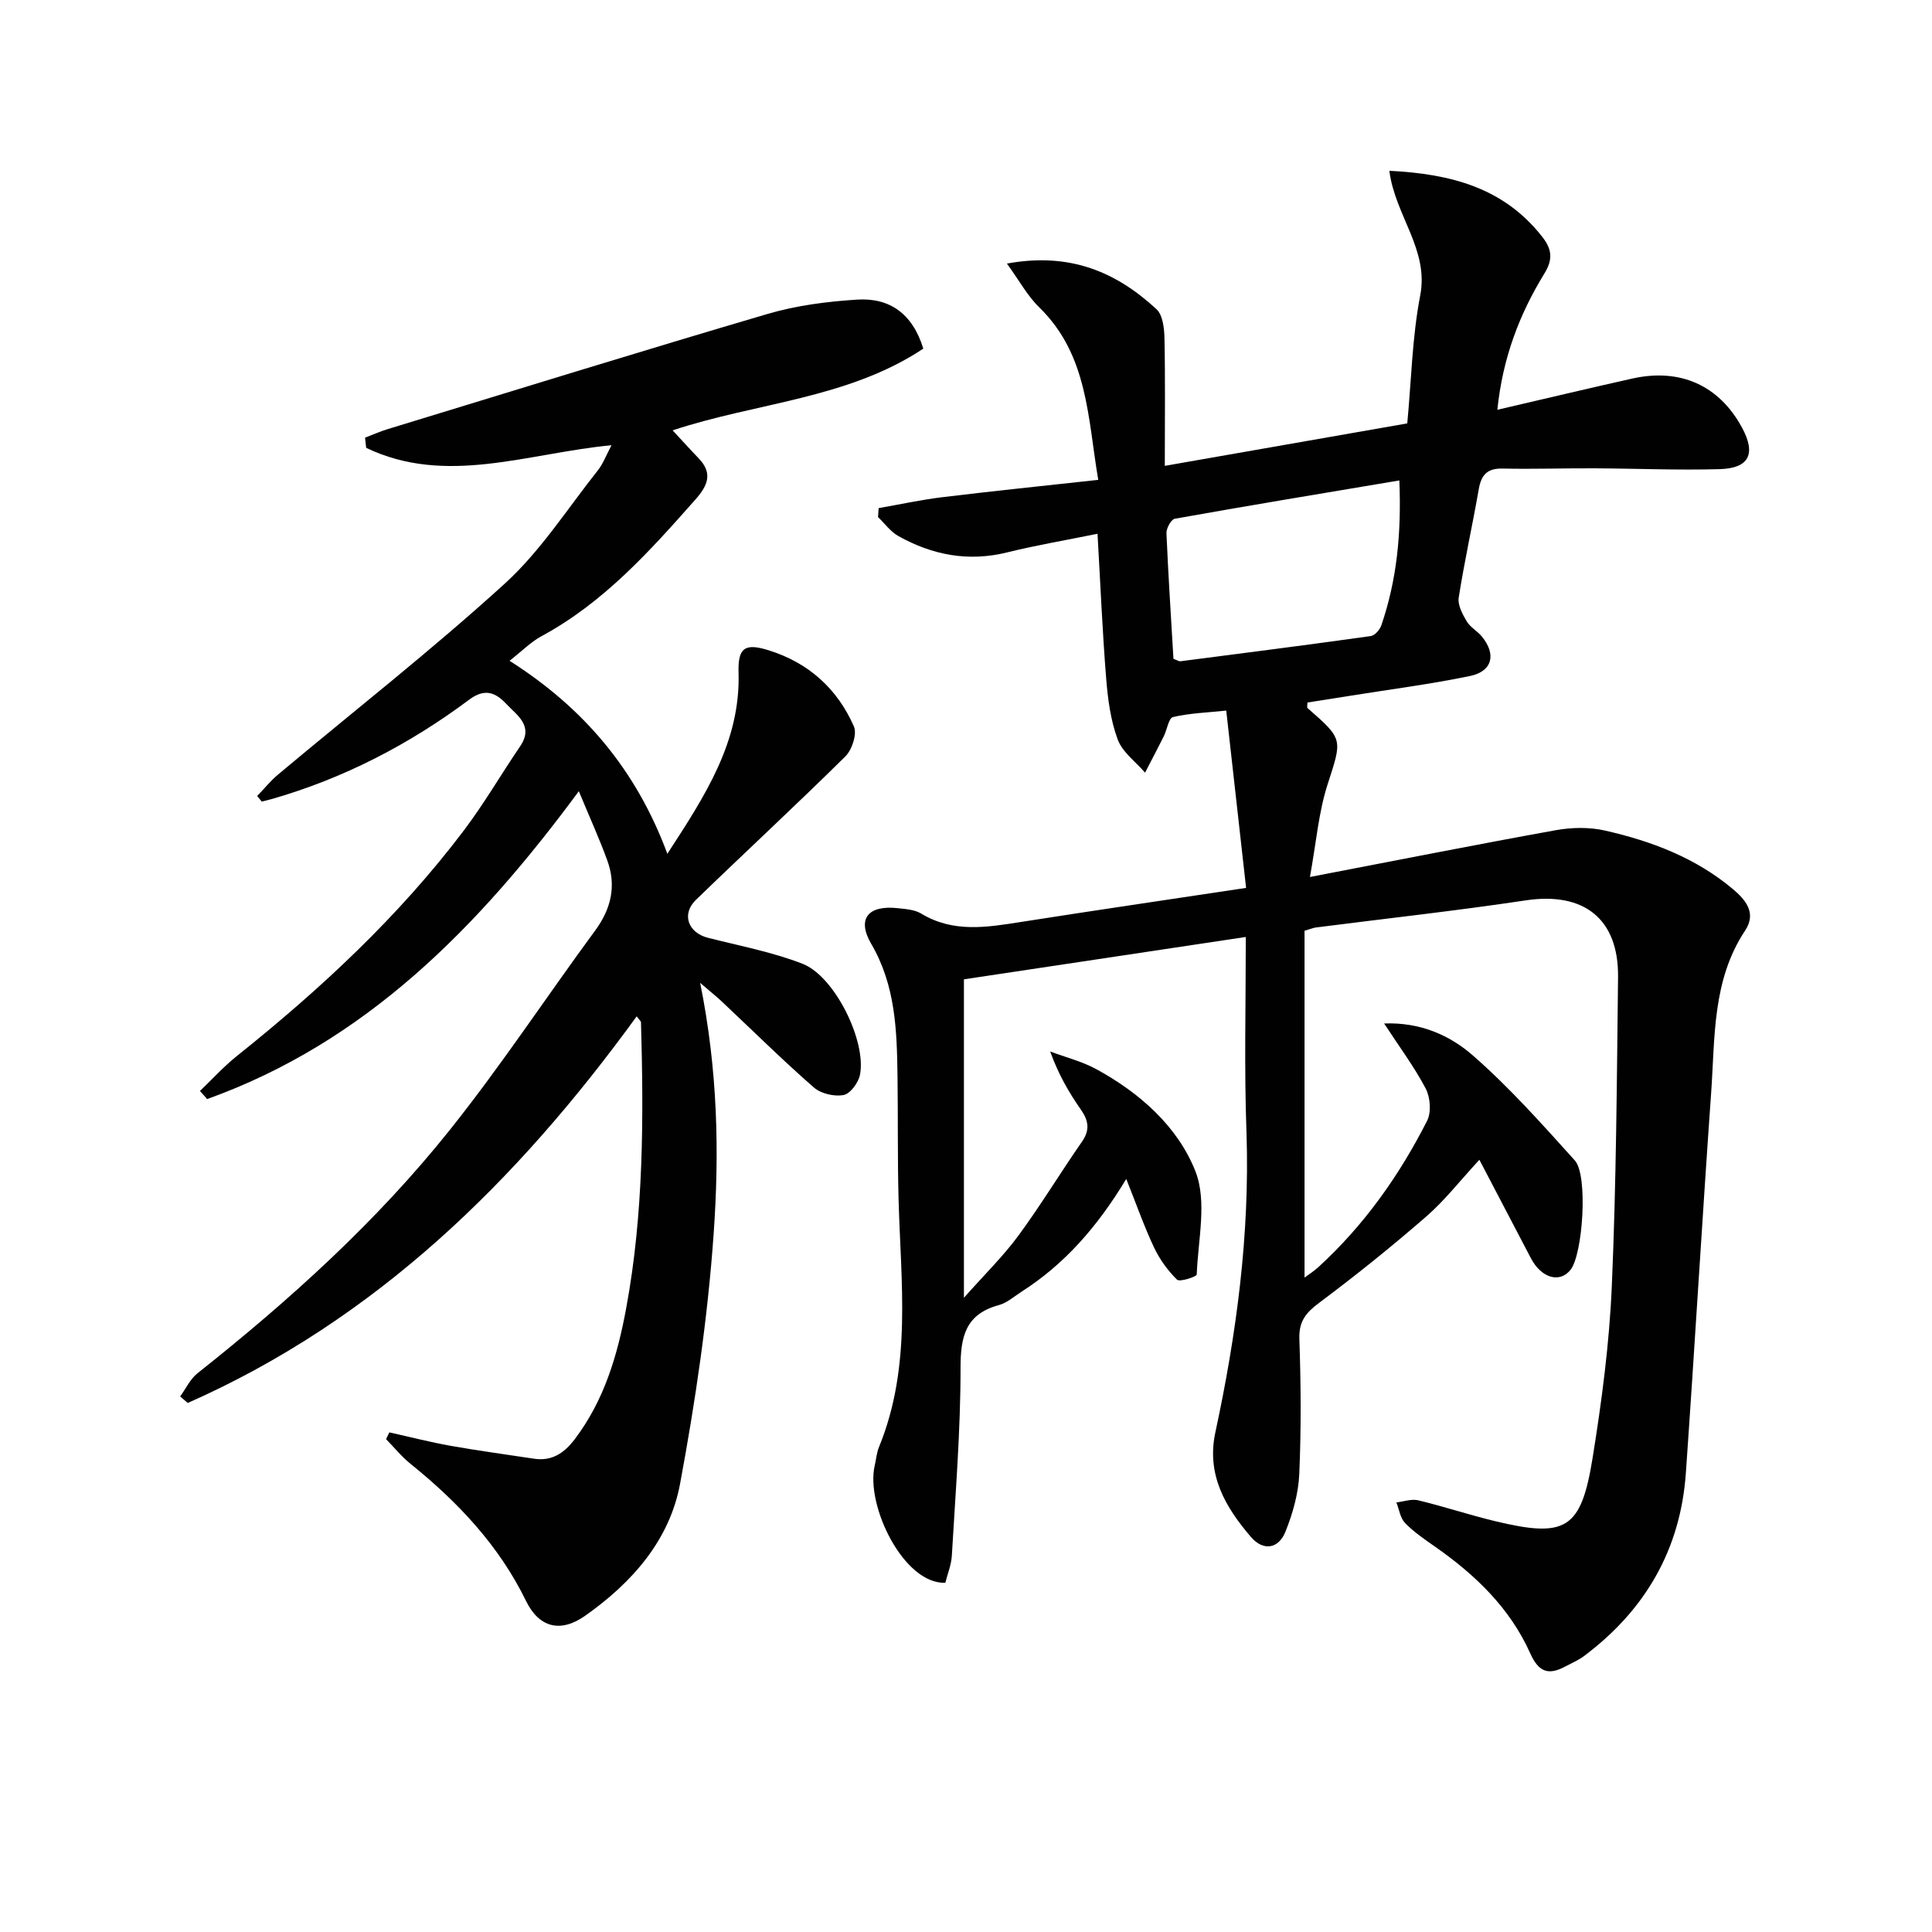
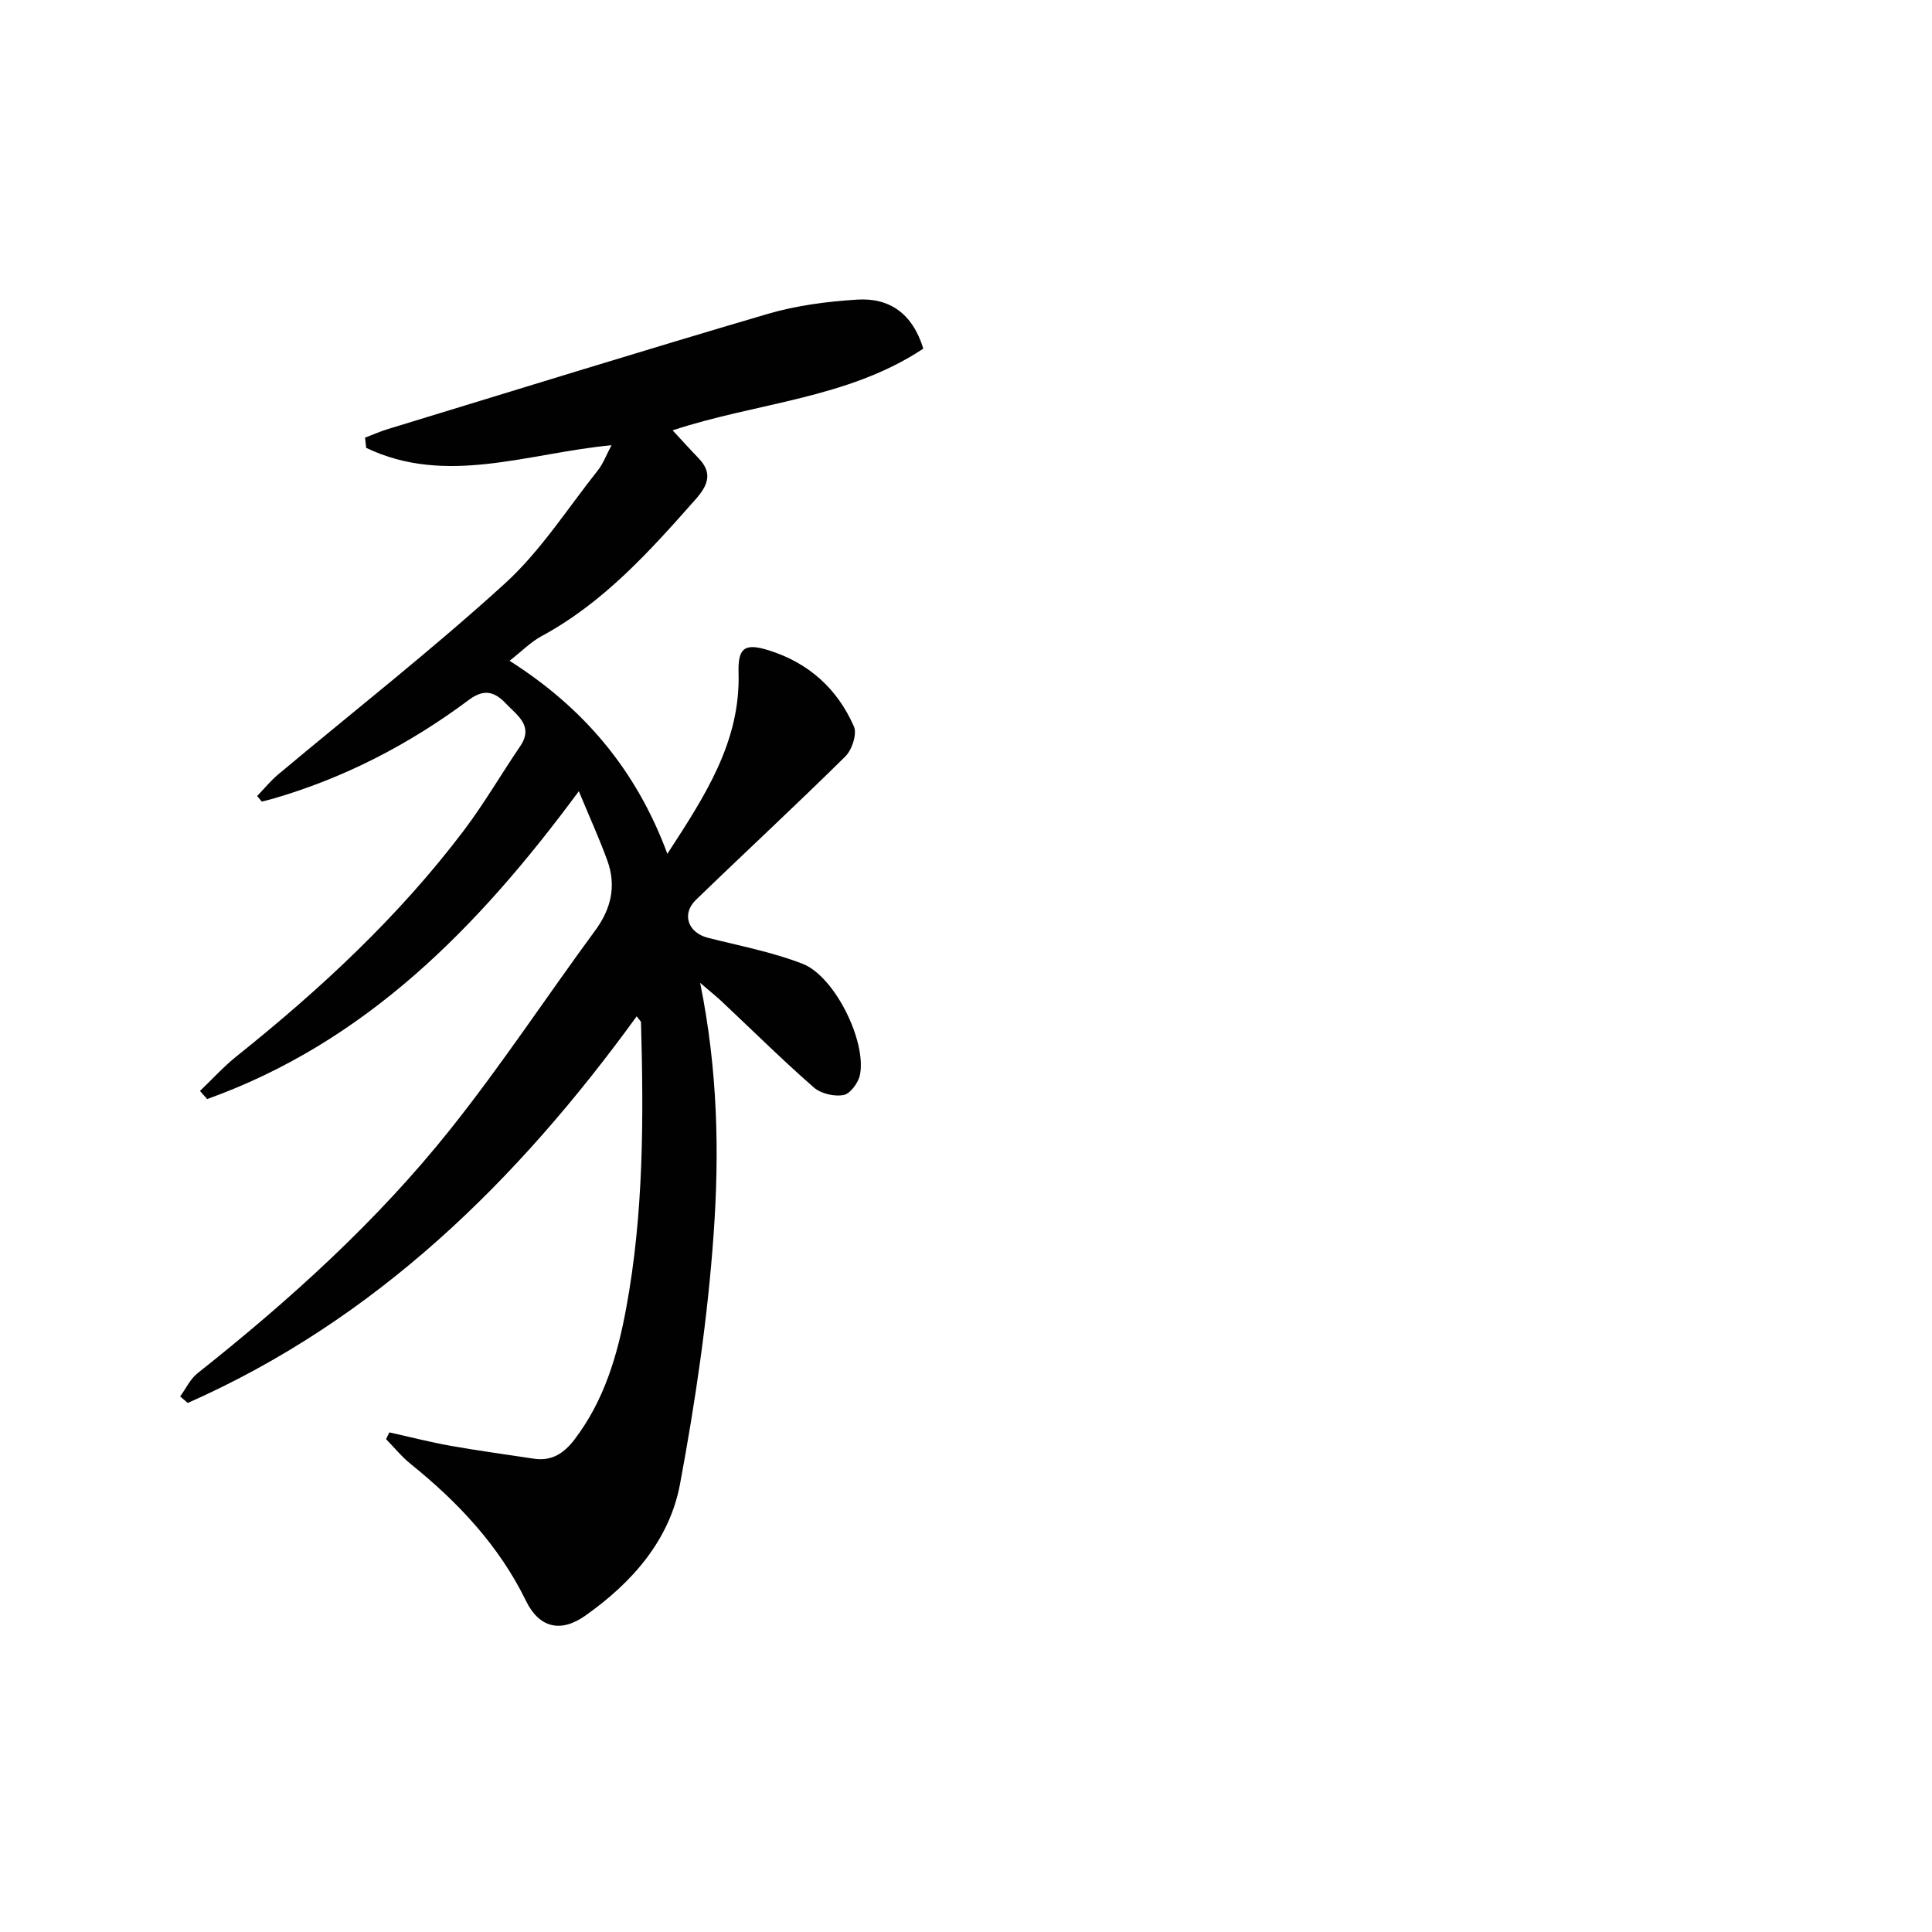
<svg xmlns="http://www.w3.org/2000/svg" enable-background="new 0 0 400 400" viewBox="0 0 400 400">
  <g fill="#010101">
-     <path d="m257.93 193.99c-19.65 2.95-38.79 5.83-58.36 8.77v65.93c4.3-4.85 8.15-8.61 11.29-12.88 4.63-6.29 8.67-13 13.14-19.42 1.71-2.46 1.38-4.37-.23-6.68-2.46-3.52-4.63-7.25-6.34-12.01 3.2 1.2 6.6 2.05 9.57 3.67 9 4.91 16.86 11.89 20.5 21.14 2.45 6.22.54 14.19.27 21.37-.02.45-3.53 1.6-4.08 1.06-1.93-1.9-3.61-4.23-4.77-6.69-2.02-4.27-3.58-8.75-5.74-14.16-6.07 10.04-12.84 17.68-21.66 23.33-1.54.98-3.01 2.32-4.7 2.78-6.9 1.87-7.96 6.48-7.95 13.02.01 12.95-1.05 25.9-1.8 38.84-.11 1.93-.9 3.82-1.35 5.64-8.64.3-16.54-16.04-14.62-24.27.3-1.29.4-2.66.9-3.87 6.82-16.66 4.5-34.02 4.04-51.25-.23-8.49-.1-17-.22-25.49-.13-9.46-.39-18.77-5.45-27.42-3.04-5.21-.58-8.05 5.51-7.37 1.64.18 3.49.3 4.83 1.11 6.66 4.04 13.62 2.85 20.69 1.74 15.25-2.39 30.53-4.63 46.59-7.05-1.37-12.18-2.7-24.12-4.11-36.71-3.99.42-7.59.53-11.03 1.34-.89.21-1.23 2.63-1.9 3.98-1.26 2.53-2.59 5.02-3.88 7.53-1.95-2.27-4.7-4.25-5.67-6.89-1.47-3.97-2.04-8.37-2.38-12.63-.78-9.72-1.19-19.48-1.79-29.94-6.8 1.38-12.82 2.4-18.72 3.86-8.04 1.99-15.48.55-22.52-3.39-1.62-.91-2.81-2.59-4.2-3.92.04-.62.08-1.24.12-1.86 4.37-.76 8.71-1.71 13.1-2.25 10.52-1.28 21.07-2.36 32.37-3.6-2.19-12.87-2.11-25.86-12.21-35.71-2.45-2.38-4.14-5.55-6.7-9.07 13.15-2.41 22.7 1.81 30.96 9.44 1.31 1.21 1.62 3.94 1.66 5.99.18 8.47.07 16.95.07 26.45 17.18-3.01 33.56-5.87 50.2-8.79.85-9.02 1.02-17.9 2.68-26.49 1.84-9.54-5.22-16.54-6.39-25.81 12.77.64 23.71 3.51 31.68 13.7 2.08 2.66 2.15 4.76.4 7.6-5.15 8.4-8.62 17.45-9.72 28.18 9.71-2.25 18.82-4.43 27.96-6.47 9.93-2.21 17.98 1.45 22.7 10.17 2.92 5.4 1.51 8.41-4.62 8.59-8.65.25-17.32-.13-25.97-.17-6.33-.03-12.67.19-18.99.05-3.15-.07-4.4 1.28-4.92 4.23-1.31 7.51-2.98 14.97-4.16 22.5-.24 1.52.78 3.42 1.65 4.89.73 1.24 2.21 2.01 3.15 3.16 3.02 3.69 2.18 7.2-2.46 8.17-8.11 1.68-16.36 2.74-24.54 4.05-3.07.49-6.13.97-9.12 1.44 0 .56-.13 1.02.02 1.15 7.52 6.55 7.16 6.43 4.12 15.91-1.83 5.71-2.31 11.84-3.62 19.06 18.04-3.46 34.45-6.72 50.92-9.69 3.29-.59 6.93-.66 10.17.08 9.62 2.18 18.77 5.64 26.48 12.12 2.74 2.3 4.9 5 2.53 8.58-6.85 10.32-6.22 22.17-7.04 33.68-1.86 26.2-3.39 52.42-5.23 78.63-1.11 15.86-8.43 28.42-21.1 37.91-1.18.88-2.58 1.46-3.89 2.16-3.45 1.85-5.48 1.17-7.23-2.73-4.19-9.37-11.39-16.28-19.71-22.09-2.16-1.51-4.39-3.03-6.21-4.9-1-1.03-1.22-2.81-1.79-4.26 1.51-.17 3.12-.77 4.51-.44 5.32 1.28 10.53 3.02 15.85 4.3 14.71 3.55 17.87 1.75 20.26-13.06 1.9-11.79 3.47-23.71 3.98-35.63.92-21.28 1.04-42.61 1.29-63.92.14-12.12-7.1-17.7-19.1-15.9-14.45 2.17-28.99 3.76-43.49 5.62-.48.06-.94.27-2.32.67v71.81c.72-.54 1.88-1.27 2.88-2.18 9.45-8.65 16.74-18.94 22.5-30.29.9-1.77.66-4.84-.29-6.66-2.36-4.5-5.44-8.61-8.61-13.48 7.55-.29 13.64 2.49 18.36 6.61 7.59 6.63 14.36 14.25 21.13 21.76 2.77 3.08 1.65 19.49-.92 22.66-2.26 2.79-6.04 1.67-8.19-2.44-3.45-6.59-6.9-13.19-10.66-20.37-4.04 4.36-7.18 8.43-10.98 11.73-7.14 6.21-14.53 12.16-22.11 17.82-2.77 2.06-4.3 3.82-4.18 7.53.32 9.32.39 18.67-.02 27.99-.18 4.03-1.35 8.18-2.87 11.95-1.41 3.51-4.56 4.07-7.13 1.08-5.31-6.18-9.26-12.9-7.37-21.68 4.38-20.36 7.12-40.88 6.45-61.82-.5-13.4-.15-26.87-.15-40.73zm-14.98-57.59c.83.31 1.15.55 1.43.51 13.15-1.7 26.3-3.38 39.43-5.22.83-.12 1.87-1.31 2.18-2.22 3.2-9.35 4.18-18.97 3.73-30-15.89 2.67-31.21 5.2-46.49 7.93-.76.14-1.77 1.98-1.73 2.99.38 8.76.95 17.49 1.45 26.01z" />
    <path d="m144.96 203.49c3.67 18.16 3.98 35.17 2.79 52-1.22 17.33-3.77 34.63-6.95 51.72-2.18 11.72-9.99 20.51-19.67 27.33-5.13 3.61-9.55 2.39-12.21-3.06-5.6-11.48-14.1-20.49-23.93-28.41-1.86-1.5-3.38-3.4-5.06-5.11.23-.47.45-.93.68-1.4 4.23.94 8.43 2.02 12.69 2.78 5.71 1.02 11.46 1.78 17.19 2.66 3.74.58 6.28-1.11 8.48-4 6.13-8.05 8.88-17.44 10.67-27.12 3.63-19.58 3.63-39.39 3.07-59.21-.01-.25-.34-.49-.89-1.25-24.77 34.13-54.03 62.84-92.95 80.05-.52-.45-1.05-.9-1.57-1.35 1.18-1.61 2.07-3.59 3.58-4.79 19.11-15.16 37.17-31.46 52.38-50.55 10.56-13.25 19.91-27.46 29.96-41.12 3.33-4.53 4.41-9.25 2.53-14.47-1.62-4.48-3.61-8.82-5.91-14.38-20.97 28.41-44.26 52.01-76.95 63.74-.5-.56-.99-1.12-1.49-1.68 2.54-2.42 4.91-5.05 7.64-7.23 17.36-13.88 33.56-28.93 47-46.71 4.2-5.56 7.71-11.63 11.64-17.4 2.89-4.24-.58-6.38-2.85-8.78-2.18-2.32-4.39-3.35-7.68-.9-12.34 9.22-25.86 16.25-40.73 20.54-.73.21-1.48.38-2.22.57-.32-.38-.64-.77-.96-1.15 1.44-1.49 2.75-3.13 4.33-4.45 15.68-13.14 31.83-25.77 46.94-39.53 7.41-6.74 12.97-15.52 19.27-23.45 1.1-1.39 1.73-3.15 2.83-5.2-17.36 1.64-34.26 8.48-50.8.54-.08-.7-.16-1.41-.23-2.11 1.58-.6 3.13-1.29 4.74-1.78 26.18-7.99 52.33-16.11 78.59-23.83 5.98-1.76 12.35-2.58 18.59-2.97 6.64-.41 11.43 2.86 13.66 10.15-15.68 10.42-34.6 11.17-51.9 16.92 1.85 1.99 3.59 3.92 5.4 5.8 2.98 3.11 1.85 5.65-.67 8.51-9.49 10.73-19.02 21.36-31.89 28.31-2.15 1.16-3.94 3-6.6 5.09 15.28 9.71 26.19 22.48 32.67 39.96 7.84-12.06 15.16-23.23 14.74-37.52-.15-5.13 1.28-6.16 6.22-4.62 8.29 2.59 14.23 7.96 17.66 15.77.69 1.56-.39 4.85-1.77 6.21-10.16 10.04-20.66 19.75-30.93 29.69-3.05 2.95-1.64 6.81 2.48 7.86 6.57 1.67 13.31 2.94 19.59 5.38 6.64 2.57 13.26 16 11.89 22.98-.32 1.63-2 3.92-3.38 4.19-1.92.37-4.69-.27-6.16-1.55-6.39-5.58-12.43-11.56-18.62-17.38-1.18-1.16-2.46-2.17-4.93-4.29z" />
  </g>
</svg>